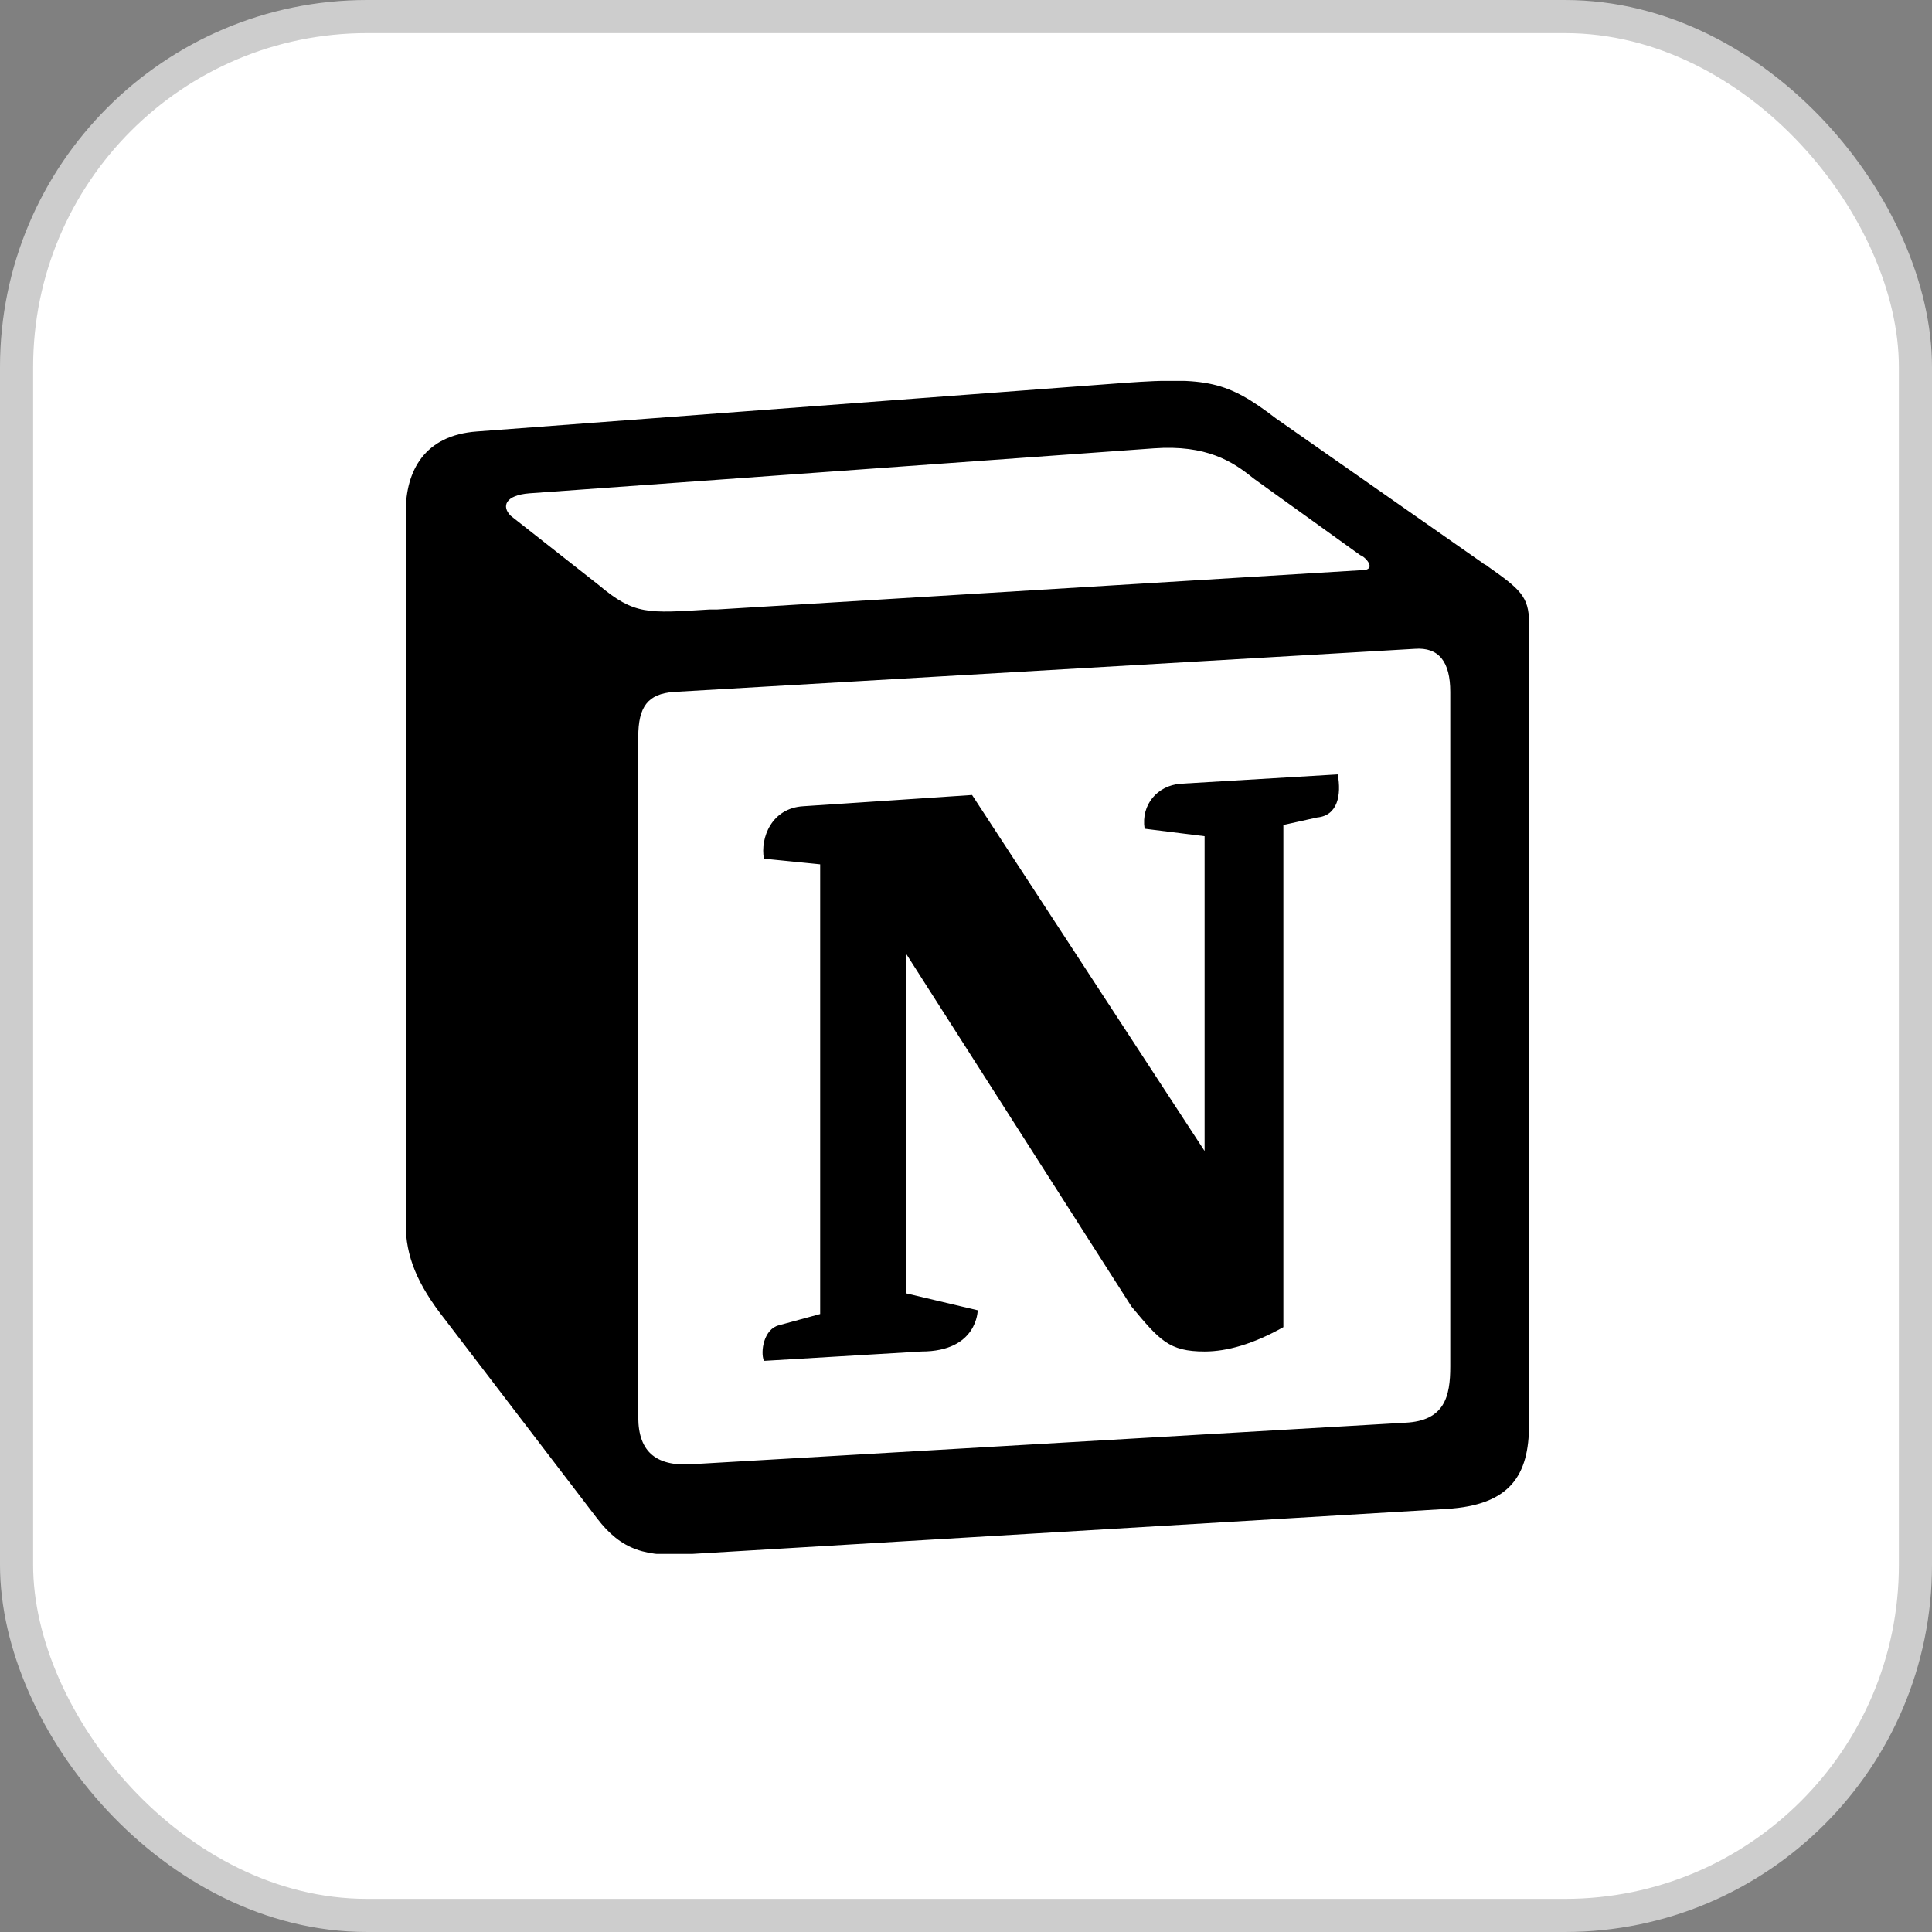
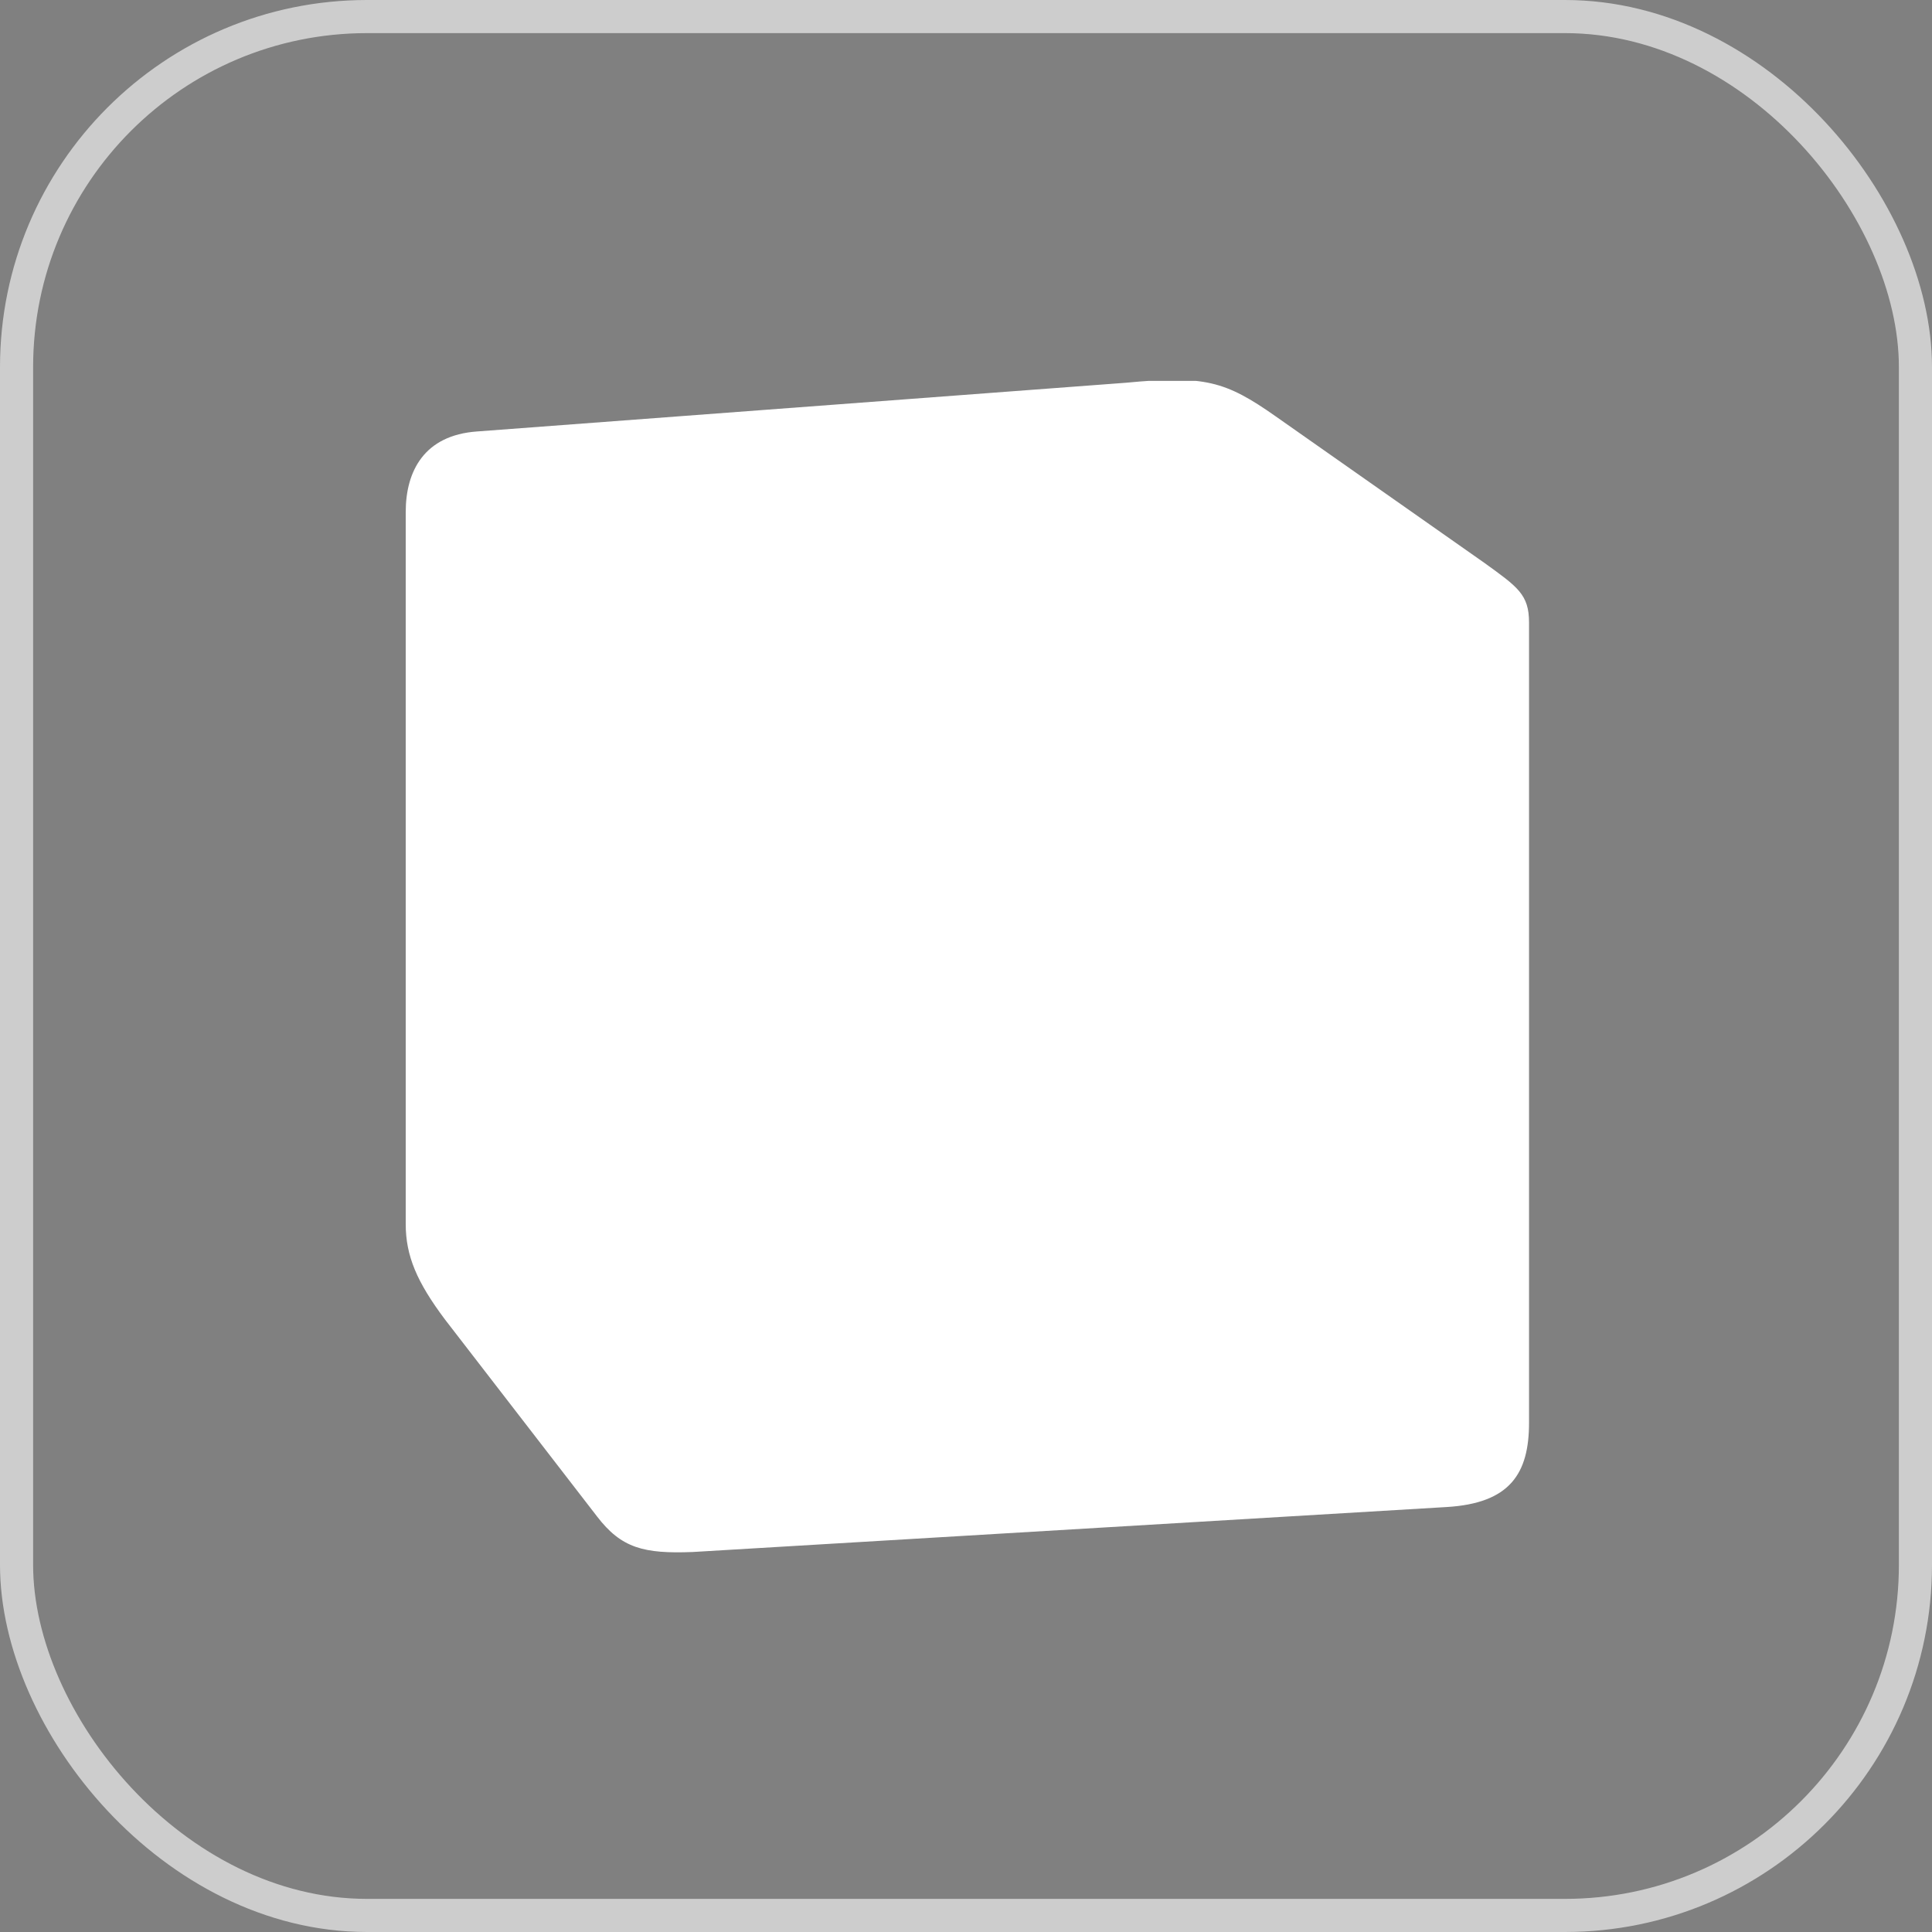
<svg xmlns="http://www.w3.org/2000/svg" width="700" height="700" fill="none">
  <rect width="100%" height="100%" fill="#808080" stroke="none" />
-   <rect width="688" height="688" x="6" y="6" fill="#fff" rx="127" />
  <rect width="688" height="688" x="6" y="6" stroke="#CDCDCD" stroke-width="12" rx="127" />
  <g clip-path="url(#a)">
    <path fill="#fff" d="m172.82 156.331 235.095-17.652c28.537-2.715 36.012-.679 54.357 12.221l75.421 52.955C549.923 212.681 554 215.397 554 225.58v289.896c0 18.331-6.795 29.194-29.896 30.552l-273.146 16.293c-17.666.679-25.819-1.357-34.652-12.899l-55.037-71.286C151.077 464.558 147 455.053 147 443.512V185.524c0-14.936 6.795-27.835 25.82-29.193Z" />
-     <path fill="#000" fill-rule="evenodd" d="M407.915 138.679 172.82 156.331c-19.025 1.358-25.82 14.257-25.82 29.193v257.987c0 11.542 4.077 21.726 14.269 34.625l55.037 71.965c8.833 11.541 17.666 14.257 34.652 12.899l273.146-16.294c23.101-1.357 29.896-12.22 29.896-30.551V225.58c0-9.505-3.397-12.22-14.948-20.367-.68-.679-1.359-.679-2.039-1.358l-74.741-52.276c-17.666-13.579-25.14-14.937-54.357-12.9Zm-150.842 82.149c-22.422 1.358-27.178 2.036-40.088-8.826l-31.935-25.12c-3.397-3.395-2.038-7.468 6.795-8.147l226.262-16.294c19.025-1.358 28.537 4.753 36.012 10.863l38.729 27.835c2.038.679 6.115 5.432.68 5.432l-233.737 14.257h-2.718ZM231.254 513.44V266.994c0-10.863 3.397-15.615 12.91-16.294l268.389-15.615c8.833-.679 12.909 4.752 12.909 15.615v244.409c0 10.862-2.038 19.688-16.307 20.367l-256.838 14.936c-14.269 1.358-21.063-4.073-21.063-16.972Zm253.44-232.868c1.359 7.468 0 14.936-7.474 15.615l-12.23 2.716v181.949c-10.871 6.11-20.384 8.826-28.538 8.826-12.909 0-16.307-4.074-26.499-16.294l-81.536-127.636v122.883l25.82 6.11s0 14.937-20.384 14.937l-57.075 3.394c-1.359-3.394 0-11.541 5.436-12.899l14.948-4.074V313.16l-20.384-2.037c-1.359-7.468 2.718-18.33 14.269-19.009l61.152-4.074 84.253 128.994V302.976l-21.742-2.715c-1.359-8.826 4.756-15.615 12.909-16.294l57.075-3.395Z" clip-rule="evenodd" />
  </g>
  <defs>
    <clipPath id="a">
      <path fill="#fff" d="M147 138h407v425H147z" />
    </clipPath>
  </defs>
</svg>